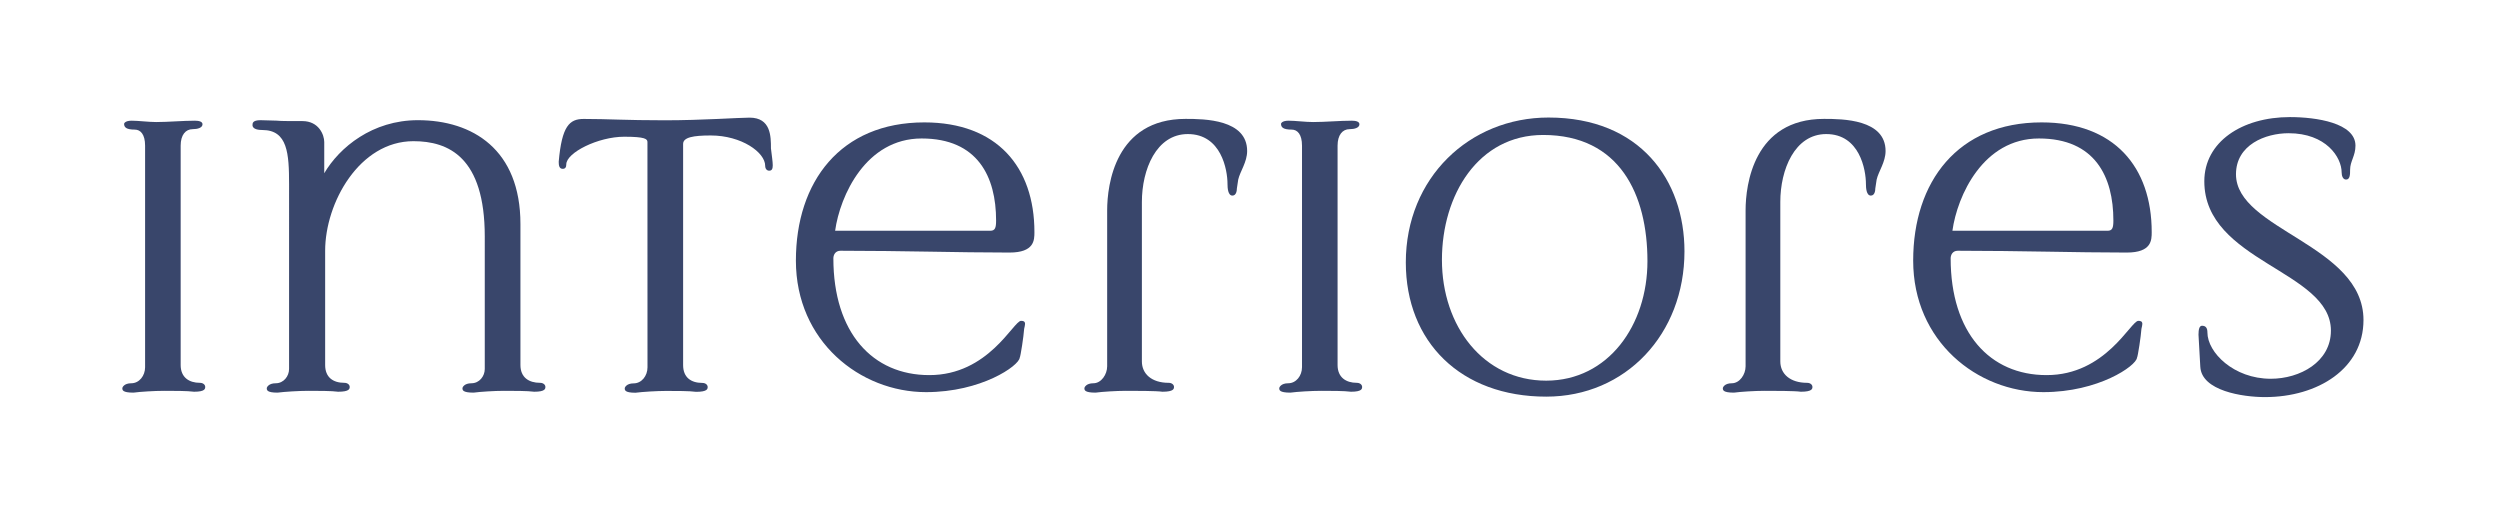
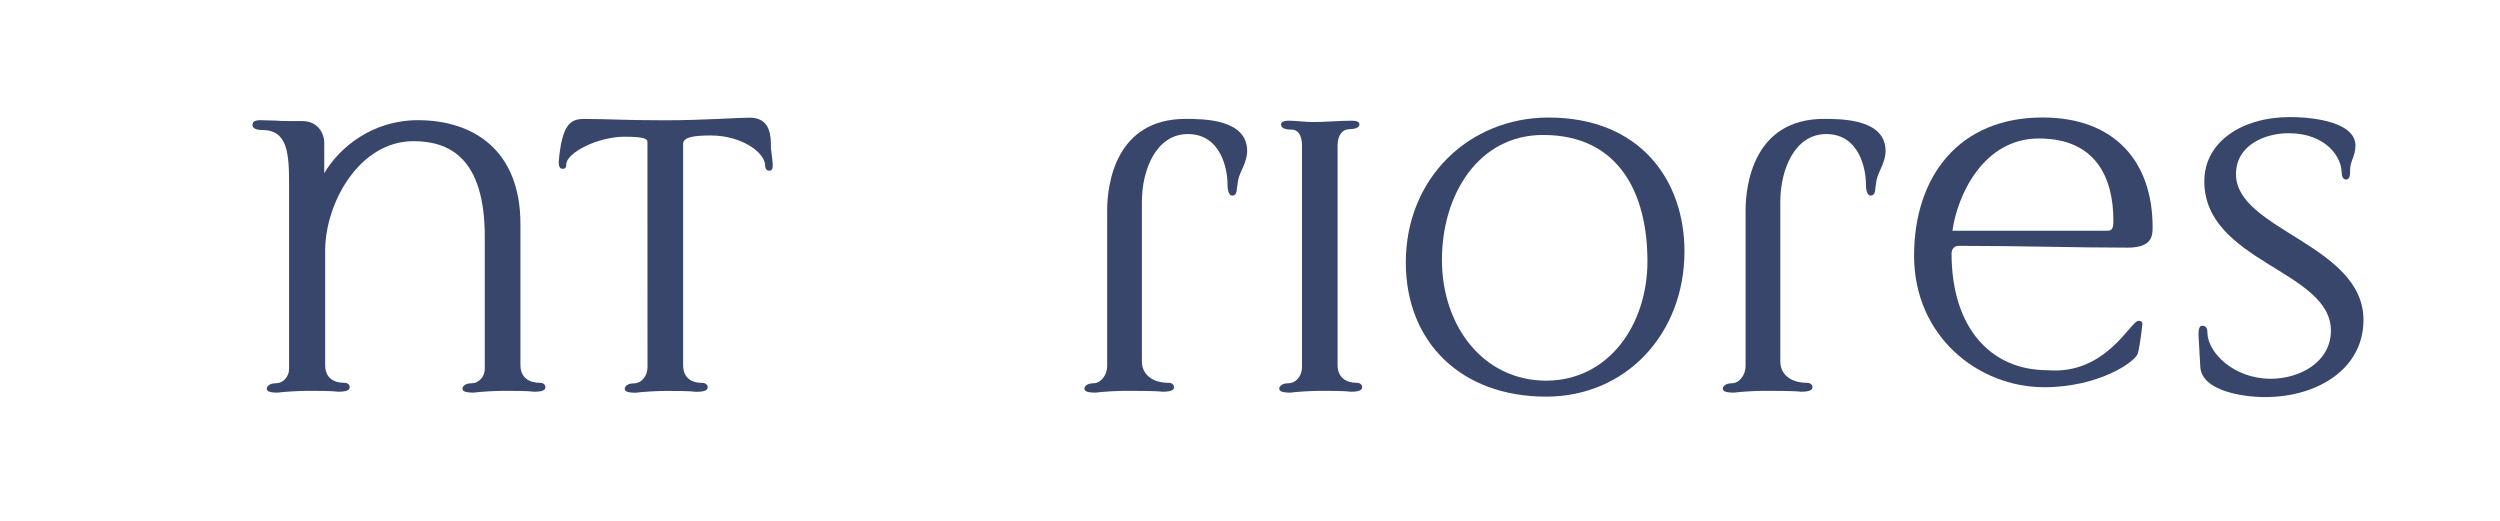
<svg xmlns="http://www.w3.org/2000/svg" id="Layer_1" x="0px" y="0px" viewBox="0 0 499 104" style="enable-background:new 0 0 499 104;" xml:space="preserve">
  <style type="text/css">	.st0{fill:#39466B;}</style>
  <g>
-     <path class="st0" d="M39.89,76.41c0.71,0,1.07,0.44,1.07,0.8s0,0.98-2.22,0.98c-1.33-0.18-4.09-0.18-5.96-0.18  c-1.96,0-4.81,0.18-6.14,0.36c-2.22,0-2.22-0.53-2.22-0.89c0-0.18,0.36-0.98,1.78-0.98c1.6,0,2.76-1.51,2.76-3.2V29.07  c0-2.22-0.89-3.2-2.05-3.2c-1.69,0-2.14-0.45-2.14-1.16c0,0,0.09-0.62,1.51-0.62c1.33,0,3.38,0.27,4.89,0.27  c2.4,0,5.34-0.27,7.74-0.27c0.8,0,1.51,0.18,1.51,0.71c0,0.71-0.98,0.98-1.96,0.98c-1.42,0-2.4,1.16-2.4,3.29v43.78  C36.06,75.34,37.75,76.41,39.89,76.41z" />
    <path class="st0" d="M107.79,76.41c0.71,0,1.07,0.44,1.07,0.8s0,0.98-2.23,0.98c-1.33-0.18-4.09-0.18-6.05-0.18  c-1.87,0-4.72,0.18-6.05,0.36c-2.22,0-2.22-0.53-2.22-0.89c0-0.18,0.36-0.98,1.78-0.98c1.6,0,2.67-1.42,2.67-2.85V47.22  c0-15.84-7.21-19.04-14.24-19.04c-10.77,0-17.62,12.28-17.62,21.89v22.78c0,2.49,1.6,3.56,3.83,3.56c0.71,0,1.07,0.44,1.07,0.8  s0,0.98-2.31,0.98c-1.25-0.18-4-0.18-5.96-0.18c-1.87,0-4.72,0.18-6.14,0.36c-2.14,0-2.14-0.53-2.14-0.89  c0-0.18,0.36-0.98,1.78-0.98c1.6,0,2.67-1.42,2.67-2.85V36.81c0-6.14-0.27-10.86-5.34-10.86c-0.62,0-1.96-0.09-1.96-0.98  c0-0.36,0-0.98,1.6-0.98c0.98,0,2.14,0.09,3.2,0.09c1.07,0.09,1.6,0.09,5.16,0.09c3.29,0,4.36,2.76,4.36,4.18v6.23  c3.03-5.16,9.61-10.59,18.69-10.59c10.95,0,20.47,5.87,20.47,20.73v28.12C103.87,75.34,105.56,76.41,107.79,76.41z" />
    <path class="st0" d="M129.23,28.36c0-0.62-0.44-1.07-4.63-1.07c-5.25,0-11.57,3.2-11.57,5.52c0,0.53-0.18,0.89-0.71,0.89  c-0.71,0-0.8-0.71-0.8-1.42c0.62-7.12,2.14-8.54,4.98-8.54c4.98,0,8.19,0.27,16.2,0.27c7.48,0,14.77-0.53,16.91-0.53  c4.27,0,4.27,3.74,4.27,6.14c0.18,1.51,0.36,2.67,0.36,3.38s-0.18,1.07-0.71,1.07c-0.45,0-0.8-0.36-0.8-0.98  c0-2.67-4.72-6.05-10.86-6.05c-3.47,0-5.52,0.36-5.52,1.69v44.14c0,2.49,1.6,3.56,3.83,3.56c0.71,0,1.07,0.44,1.07,0.8  s0,0.98-2.31,0.98c-1.25-0.18-4-0.18-5.96-0.18c-1.87,0-4.72,0.18-6.14,0.36c-2.14,0-2.14-0.53-2.14-0.89  c0-0.18,0.36-0.98,1.78-0.98c1.6,0,2.76-1.51,2.76-3.2L129.23,28.36L129.23,28.36z" />
-     <path class="st0" d="M203.8,64.04c0.45,0,0.8,0.09,0.8,0.62c0,0.27-0.09,0.53-0.18,0.98c-0.09,1.42-0.71,5.52-0.89,5.78  c-0.18,1.6-7.65,6.85-18.69,6.85c-13.17,0-25.98-10.15-25.98-26.25c0-15.75,8.9-27.59,25.63-27.59c14.5,0,21.98,8.9,21.98,21.89  c0,1.6,0,4.09-4.98,4.09c-5.25,0-10.59-0.09-15.93-0.18s-11.92-0.18-17.8-0.18c-1.07,0-1.42,0.89-1.42,1.51  c0,14.86,7.83,23.31,19.13,23.31C197.31,74.9,202.29,64.04,203.8,64.04z M166.69,46.06h30.97c0.98,0,1.16-0.62,1.16-2.05  c0-8.72-3.65-16.37-14.86-16.37C172.83,27.64,167.67,39.03,166.69,46.06z" />
    <path class="st0" d="M227.92,72.14c0,2.49,1.96,4.27,5.34,4.27c0.71,0,1.07,0.44,1.07,0.8s0,0.98-2.31,0.98  c-1.25-0.18-5.34-0.18-7.3-0.18c-1.87,0-4.72,0.18-6.05,0.36c-2.22,0-2.22-0.53-2.22-0.89c0-0.18,0.36-0.98,1.78-0.98  c1.6,0,2.76-1.78,2.76-3.38V41.97c0-5.07,1.6-18.24,15.66-18.24c3.74,0,12.28,0.09,12.28,6.41c0,2.22-1.42,4.09-1.78,5.7  l-0.27,1.78c0,0.36-0.09,1.42-0.89,1.42c-0.89,0-0.98-1.51-0.98-2.31c0-2.85-1.25-9.97-7.92-9.97c-6.32,0-9.17,7.12-9.17,13.53  V72.14z" />
    <path class="st0" d="M270.81,76.41c0.71,0,1.07,0.44,1.07,0.8s0,0.98-2.22,0.98c-1.33-0.18-4.09-0.18-5.96-0.18  c-1.96,0-4.81,0.18-6.14,0.36c-2.22,0-2.22-0.53-2.22-0.89c0-0.18,0.36-0.98,1.78-0.98c1.6,0,2.76-1.51,2.76-3.2V29.07  c0-2.22-0.89-3.2-2.05-3.2c-1.69,0-2.14-0.45-2.14-1.16c0,0,0.09-0.62,1.51-0.62c1.33,0,3.38,0.27,4.89,0.27  c2.4,0,5.34-0.27,7.74-0.27c0.8,0,1.51,0.18,1.51,0.71c0,0.71-0.98,0.98-1.96,0.98c-1.42,0-2.4,1.16-2.4,3.29v43.78  C266.98,75.34,268.67,76.41,270.81,76.41z" />
    <path class="st0" d="M336.22,50.16c0,16.55-11.75,29.01-27.59,29.01c-17.09,0-28.03-10.95-28.03-26.79  c0-16.91,12.73-28.92,28.48-28.92C327.41,23.46,336.22,36.01,336.22,50.16z M328.83,52.12c0-13.26-5.52-25.18-20.82-25.18  c-12.99,0-20.2,12.01-20.2,24.92c0,13.26,8.28,24.12,20.82,24.12C321,75.96,328.83,64.93,328.83,52.12z" />
    <path class="st0" d="M355.35,72.14c0,2.49,1.96,4.27,5.34,4.27c0.71,0,1.07,0.44,1.07,0.8s0,0.98-2.31,0.98  c-1.25-0.18-5.34-0.18-7.3-0.18c-1.87,0-4.72,0.18-6.05,0.36c-2.22,0-2.22-0.53-2.22-0.89c0-0.18,0.36-0.98,1.78-0.98  c1.6,0,2.76-1.78,2.76-3.38V41.97c0-5.07,1.6-18.24,15.66-18.24c3.74,0,12.28,0.09,12.28,6.41c0,2.22-1.42,4.09-1.78,5.7  l-0.27,1.78c0,0.36-0.09,1.42-0.89,1.42c-0.89,0-0.98-1.51-0.98-2.31c0-2.85-1.25-9.97-7.92-9.97c-6.32,0-9.17,7.12-9.17,13.53  V72.14z" />
-     <path class="st0" d="M426.81,64.04c0.44,0,0.8,0.09,0.8,0.62c0,0.27-0.09,0.53-0.18,0.98c-0.09,1.42-0.71,5.52-0.89,5.78  c-0.18,1.6-7.65,6.85-18.69,6.85c-13.17,0-25.98-10.15-25.98-26.25c0-15.75,8.9-27.59,25.63-27.59c14.5,0,21.98,8.9,21.98,21.89  c0,1.6,0,4.09-4.98,4.09c-5.25,0-10.59-0.09-15.93-0.18s-11.92-0.18-17.8-0.18c-1.07,0-1.42,0.89-1.42,1.51  c0,14.86,7.83,23.31,19.13,23.31C420.31,74.9,425.29,64.04,426.81,64.04z M389.7,46.06h30.97c0.98,0,1.16-0.62,1.16-2.05  c0-8.72-3.65-16.37-14.86-16.37C395.84,27.64,390.68,39.03,389.7,46.06z" />
+     <path class="st0" d="M426.81,64.04c0.44,0,0.8,0.09,0.8,0.62c-0.09,1.42-0.71,5.52-0.89,5.78  c-0.18,1.6-7.65,6.85-18.69,6.85c-13.17,0-25.98-10.15-25.98-26.25c0-15.75,8.9-27.59,25.63-27.59c14.5,0,21.98,8.9,21.98,21.89  c0,1.6,0,4.09-4.98,4.09c-5.25,0-10.59-0.09-15.93-0.18s-11.92-0.18-17.8-0.18c-1.07,0-1.42,0.89-1.42,1.51  c0,14.86,7.83,23.31,19.13,23.31C420.31,74.9,425.29,64.04,426.81,64.04z M389.7,46.06h30.97c0.98,0,1.16-0.62,1.16-2.05  c0-8.72-3.65-16.37-14.86-16.37C395.84,27.64,390.68,39.03,389.7,46.06z" />
    <path class="st0" d="M452.08,79.26c-4.45,0-12.64-1.25-12.9-6.05l-0.36-6.41c0-1.07,0.18-1.78,0.71-1.78c0.8,0,1.07,0.53,1.07,1.33  c0,4,5.25,9.25,12.64,9.25c5.87,0,12.01-3.38,12.01-9.61c0-12.01-25.27-13.7-25.27-29.81c0-7.83,7.47-12.81,17.09-12.81  c5.25,0,13.08,1.16,13.08,5.7c0,2.05-1.07,3.11-1.07,4.81c0,0.89,0,1.96-0.8,1.96c-0.62,0-0.89-0.71-0.89-1.42  c0-3.03-3.11-7.83-10.59-7.83c-4.63,0-10.5,2.31-10.5,8.19c0,11.12,25.45,14.06,25.45,29.1C471.75,73.56,462.67,79.26,452.08,79.26  z" />
  </g>
</svg>